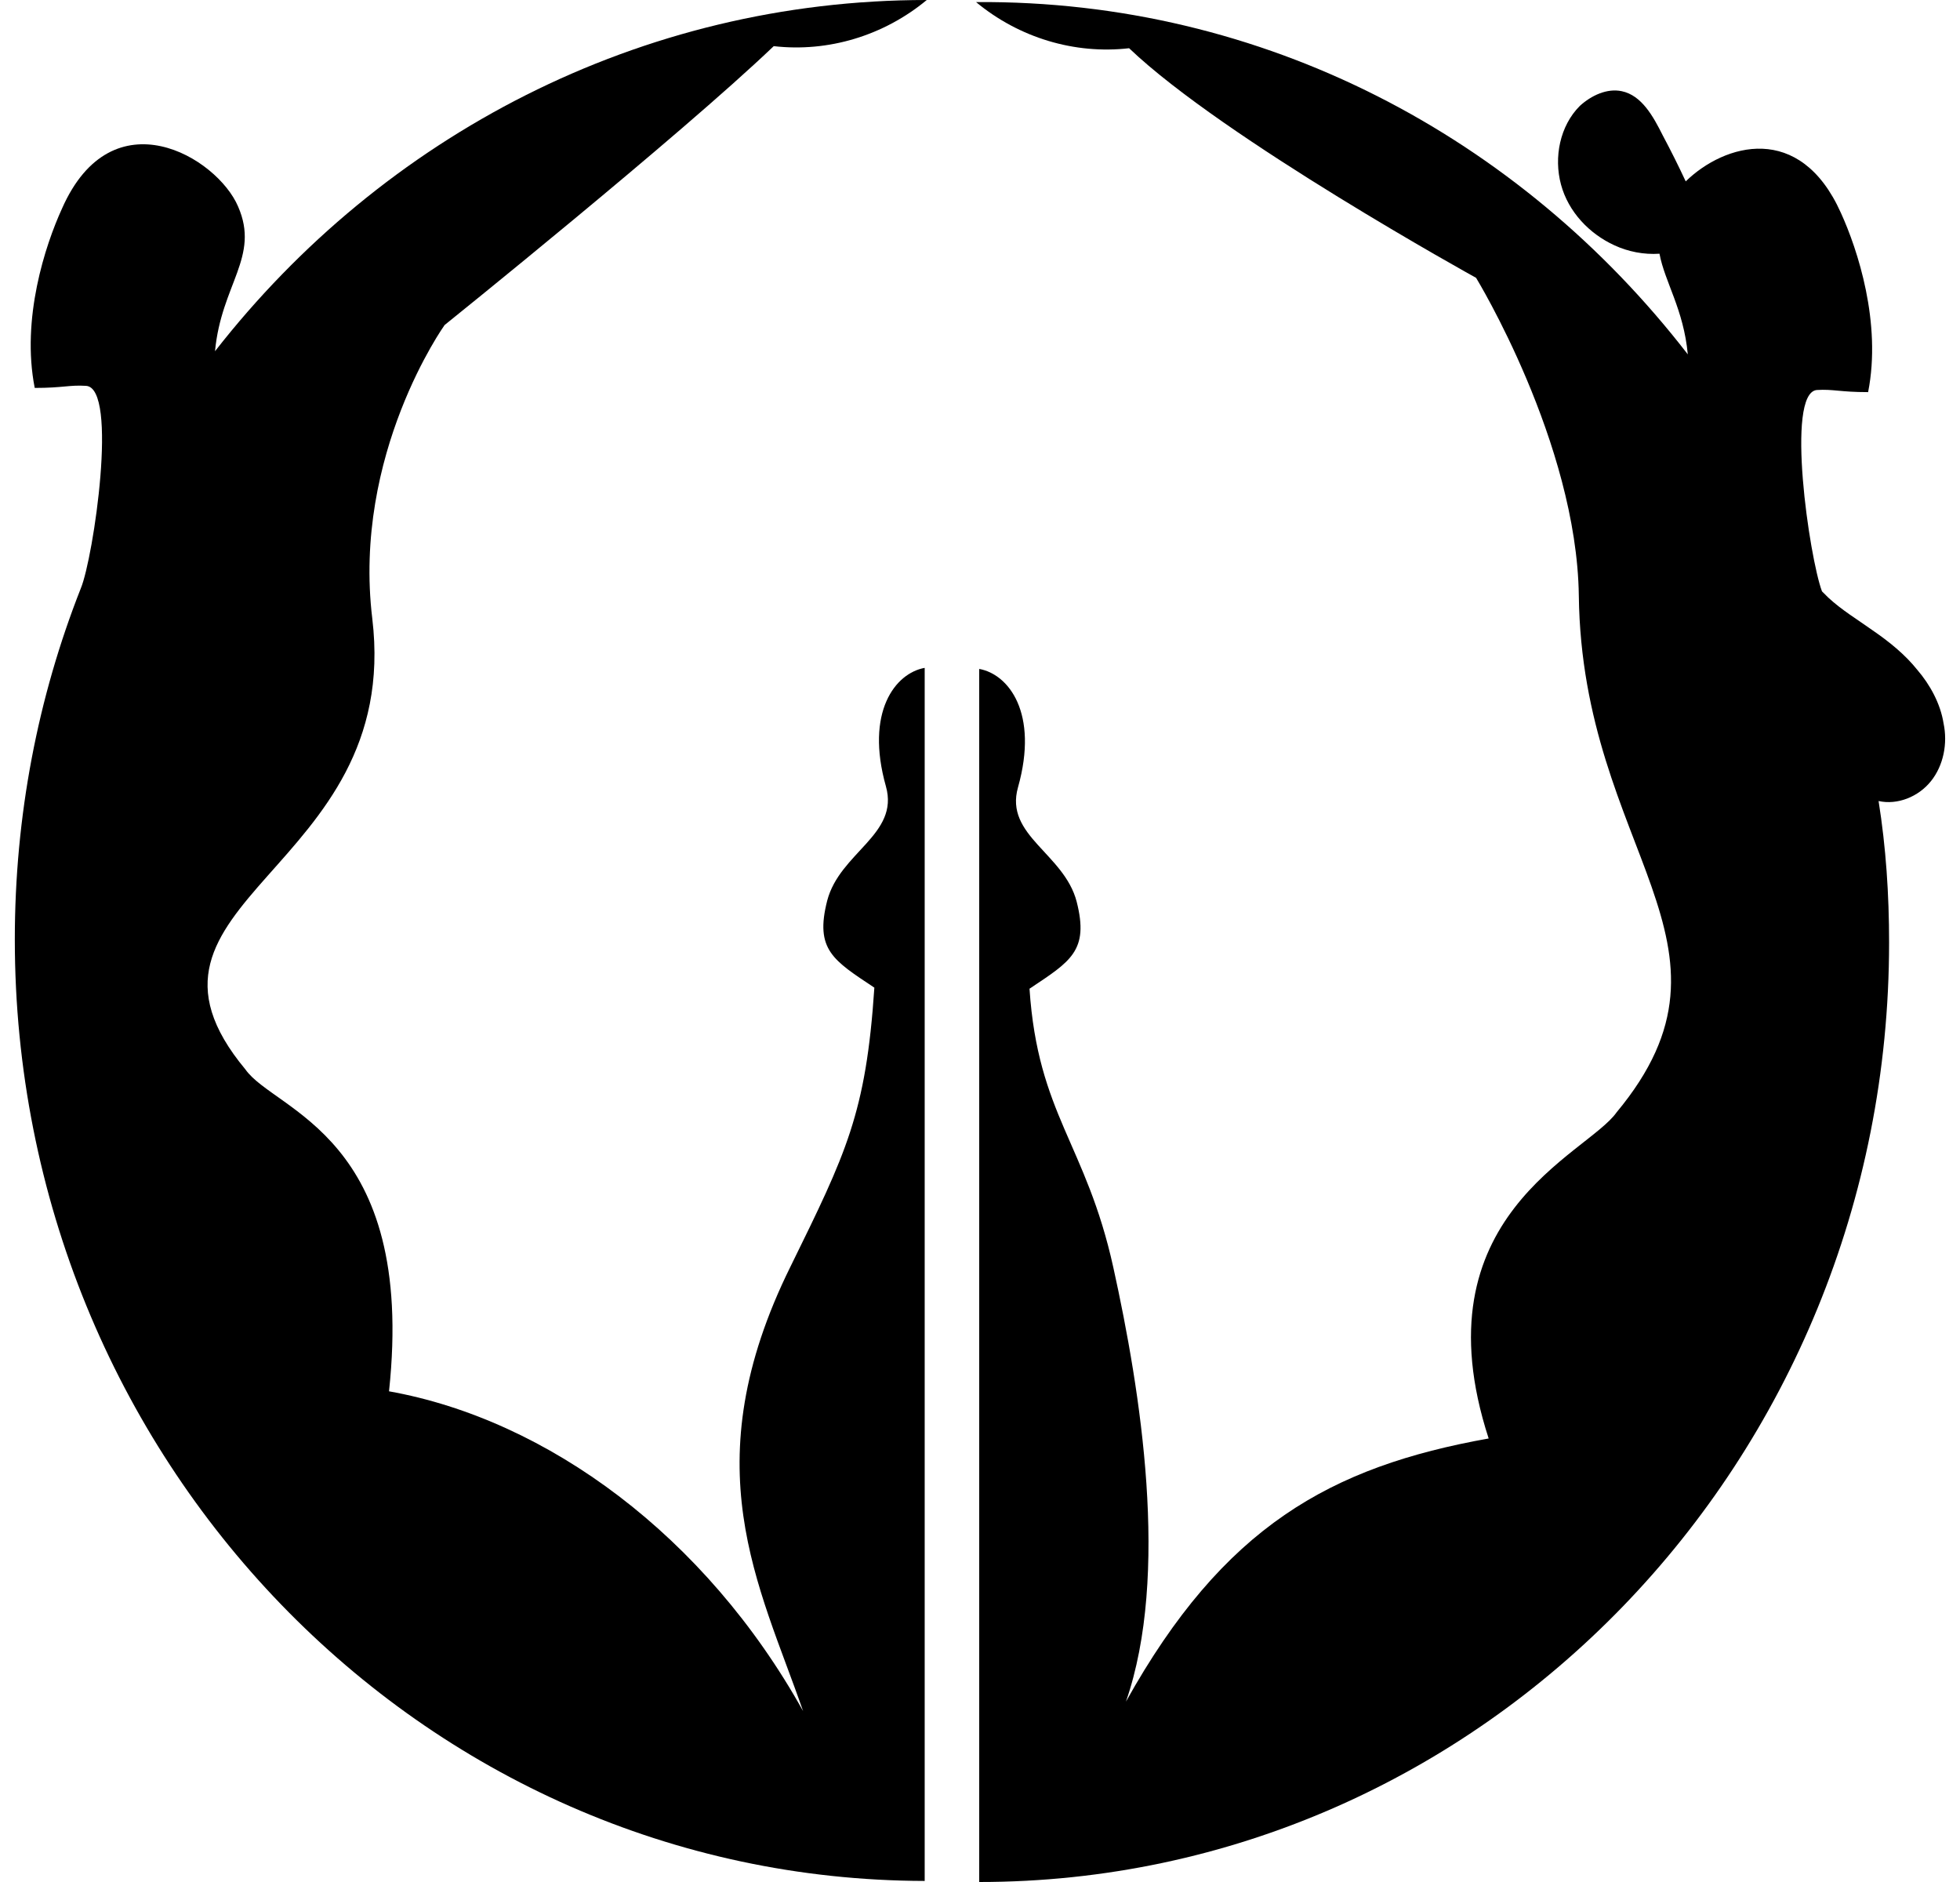
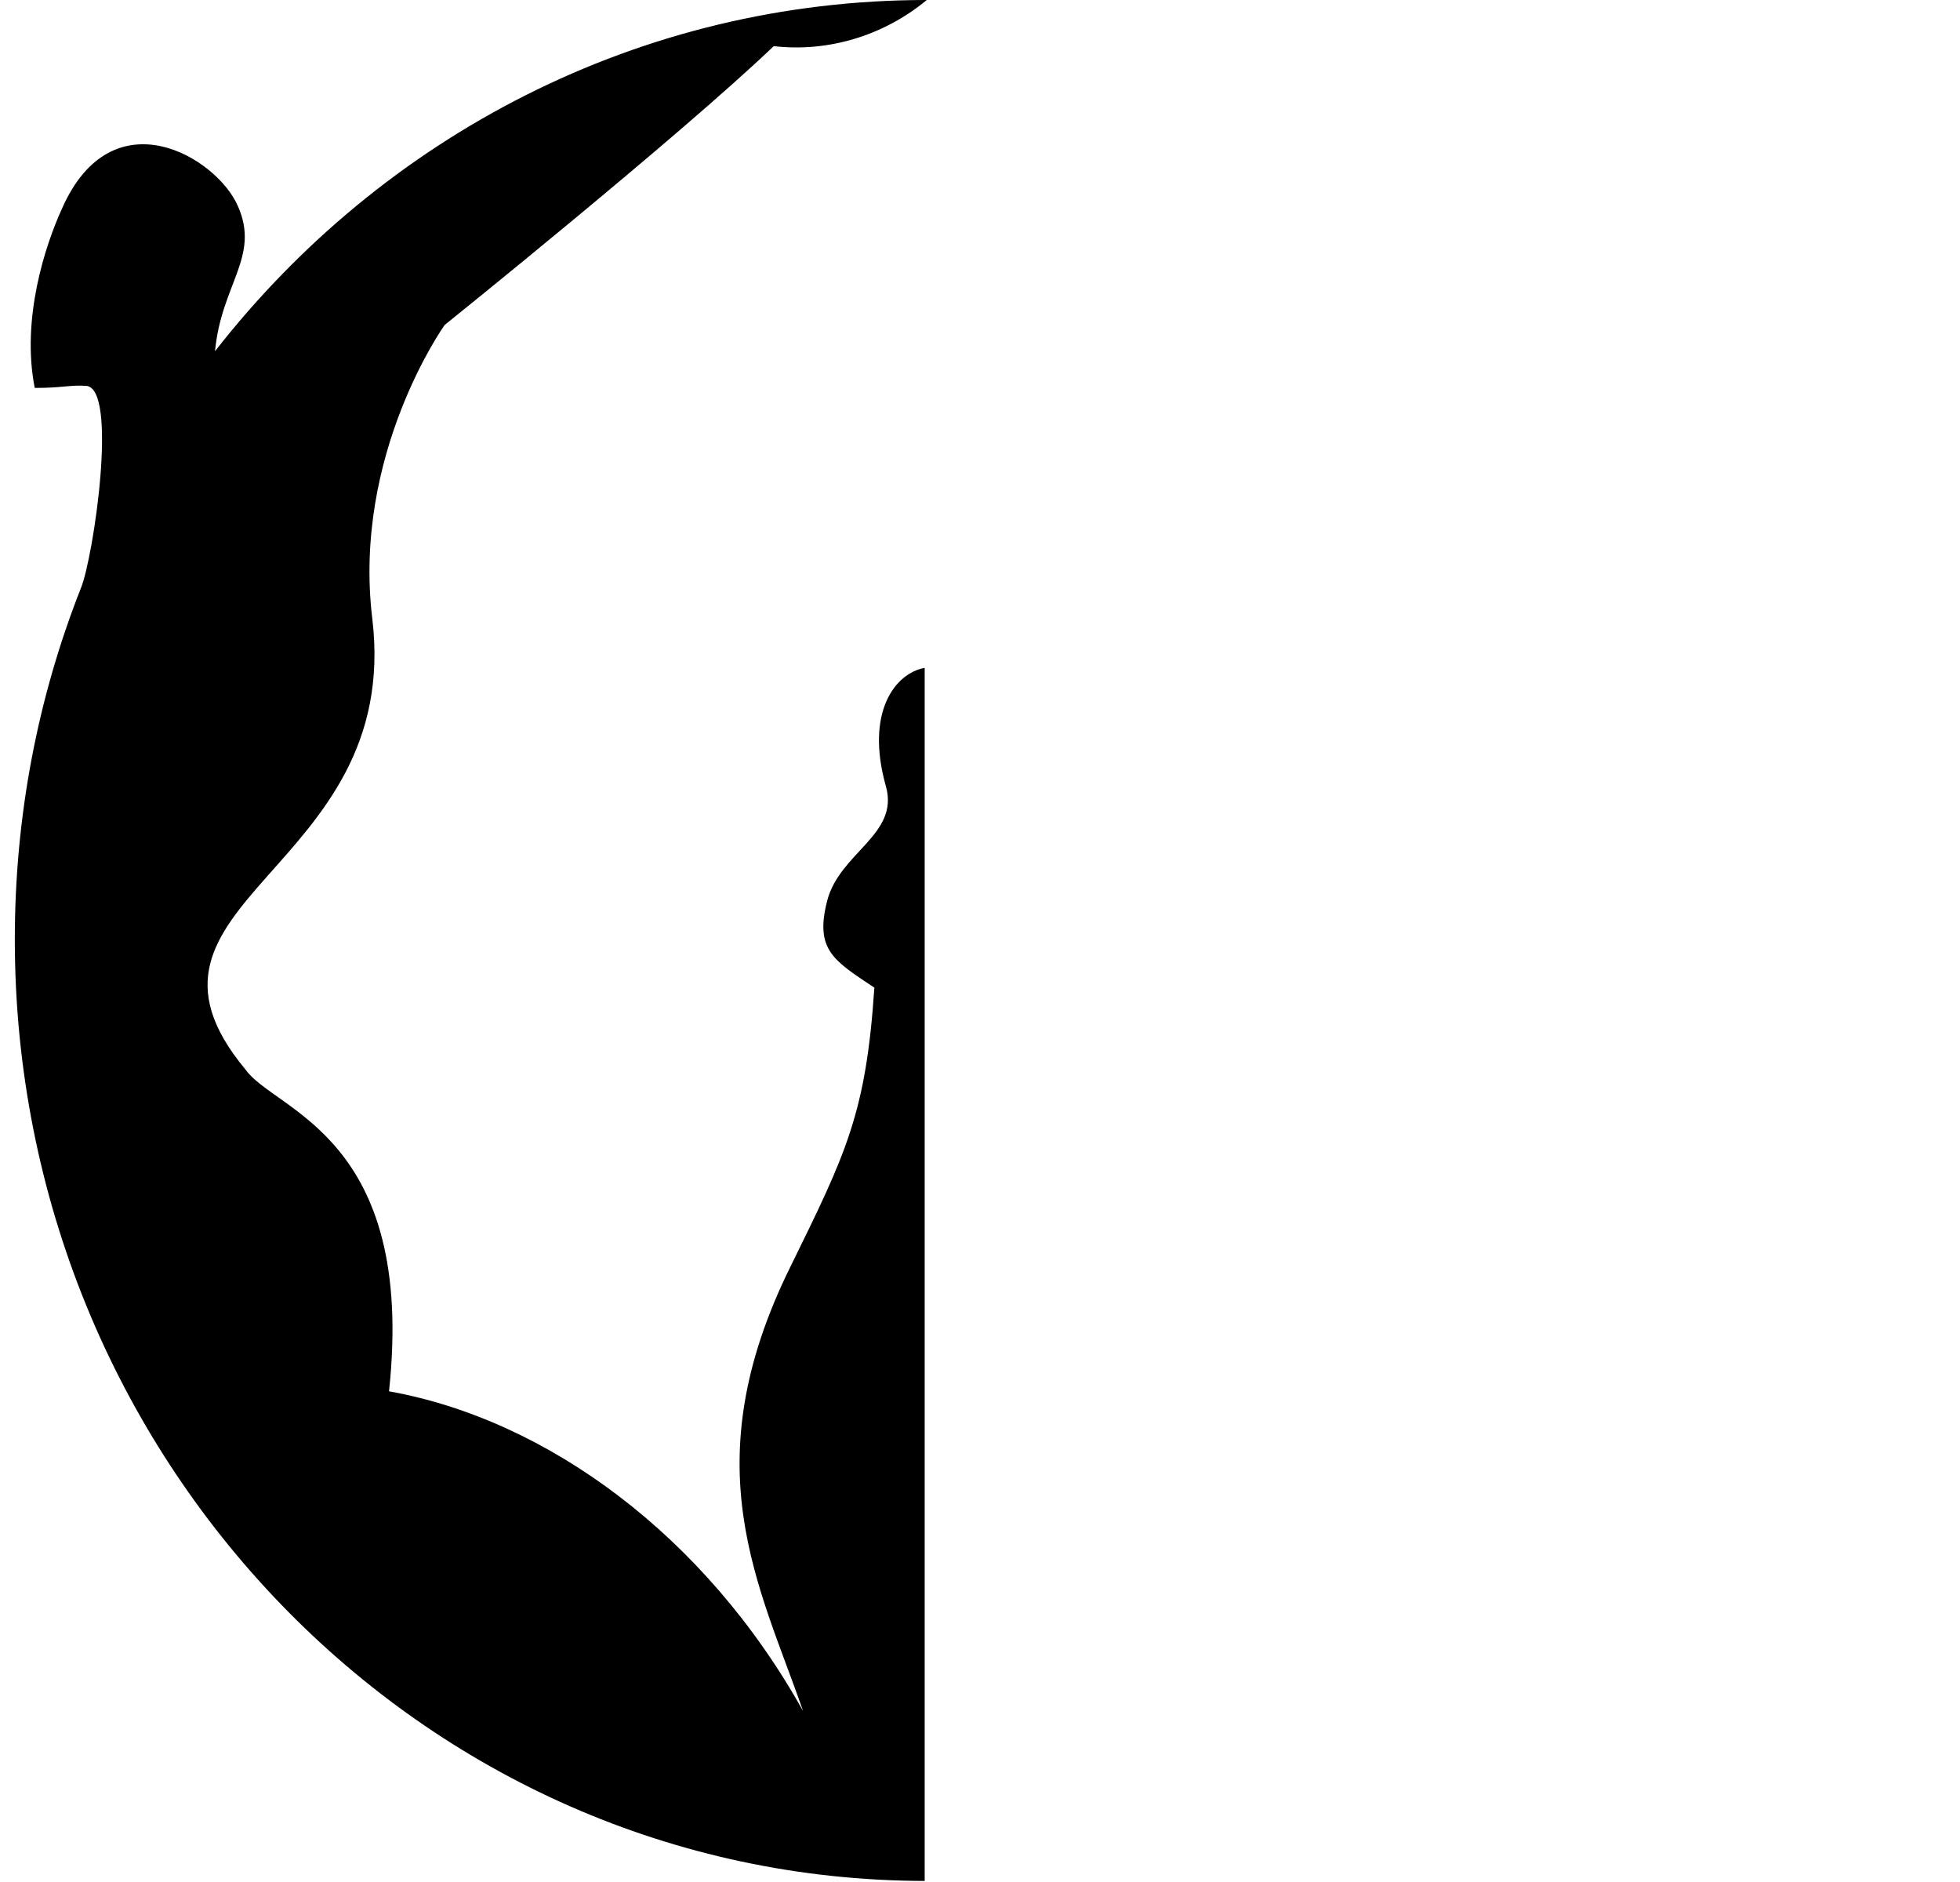
<svg xmlns="http://www.w3.org/2000/svg" width="50" height="48" viewBox="0 0 50 48" fill="none">
-   <path d="M24.899 0.053C25.996 0.963 27.413 1.39 28.804 1.23C31.21 3.53 37.655 7.086 37.655 7.086C37.655 7.086 40.222 11.284 40.276 15.189C40.356 21.713 44.821 24.067 41.238 28.372C40.489 29.442 36.131 31.019 37.976 36.688C33.938 37.41 31.21 38.935 28.723 43.4C29.846 40.165 29.098 35.485 28.402 32.33C27.707 29.174 26.477 28.425 26.263 25.217C27.306 24.521 27.787 24.254 27.466 22.997C27.146 21.767 25.621 21.312 25.969 20.082C26.504 18.184 25.728 17.194 24.98 17.061V48C37.788 48 48.191 37.277 48.191 24.04C48.191 22.81 48.111 21.607 47.923 20.43C48.405 20.537 48.94 20.323 49.26 19.922C49.581 19.521 49.688 18.959 49.581 18.451C49.501 17.943 49.234 17.462 48.913 17.087C48.592 16.686 48.191 16.365 47.763 16.071C47.389 15.804 46.987 15.563 46.64 15.242C46.586 15.189 46.533 15.135 46.479 15.082C46.158 14.226 45.543 10.028 46.346 9.947C46.773 9.921 46.934 10.001 47.656 10.001C48.004 8.236 47.389 6.364 46.961 5.428C45.918 3.102 43.992 3.663 43.003 4.626C42.816 4.225 42.629 3.851 42.415 3.449C42.174 2.968 41.88 2.433 41.372 2.326C40.998 2.246 40.596 2.433 40.302 2.701C39.794 3.209 39.634 4.011 39.821 4.706C40.008 5.402 40.543 5.963 41.185 6.257C41.532 6.418 41.933 6.498 42.334 6.471C42.468 7.193 42.95 7.888 43.056 9.038C38.778 3.503 32.253 -0 24.899 0.053Z" fill="black" />
  <path d="M23.642 0C22.546 0.909 21.129 1.337 19.738 1.177C17.332 3.476 11.342 8.29 11.342 8.29C11.342 8.29 8.989 11.579 9.497 15.777C10.272 22.248 2.678 22.971 6.261 27.276C7.01 28.345 10.62 28.96 9.924 35.485C13.962 36.207 18 39.175 20.487 43.641C19.364 40.406 17.653 37.384 20.166 32.303C21.584 29.415 22.092 28.399 22.305 25.19C21.263 24.495 20.781 24.227 21.102 22.971C21.423 21.74 22.947 21.286 22.6 20.056C22.065 18.157 22.84 17.168 23.589 17.034V47.973C10.753 47.947 0.378 37.197 0.378 23.96C0.378 20.805 0.966 17.783 2.063 15.002C2.384 14.226 3.025 9.894 2.196 9.841C1.768 9.814 1.608 9.894 0.886 9.894C0.538 8.129 1.153 6.257 1.581 5.321C2.865 2.407 5.539 4.011 6.074 5.268C6.635 6.552 5.646 7.247 5.485 8.958C9.764 3.476 16.316 0 23.642 0Z" fill="black" />
</svg>